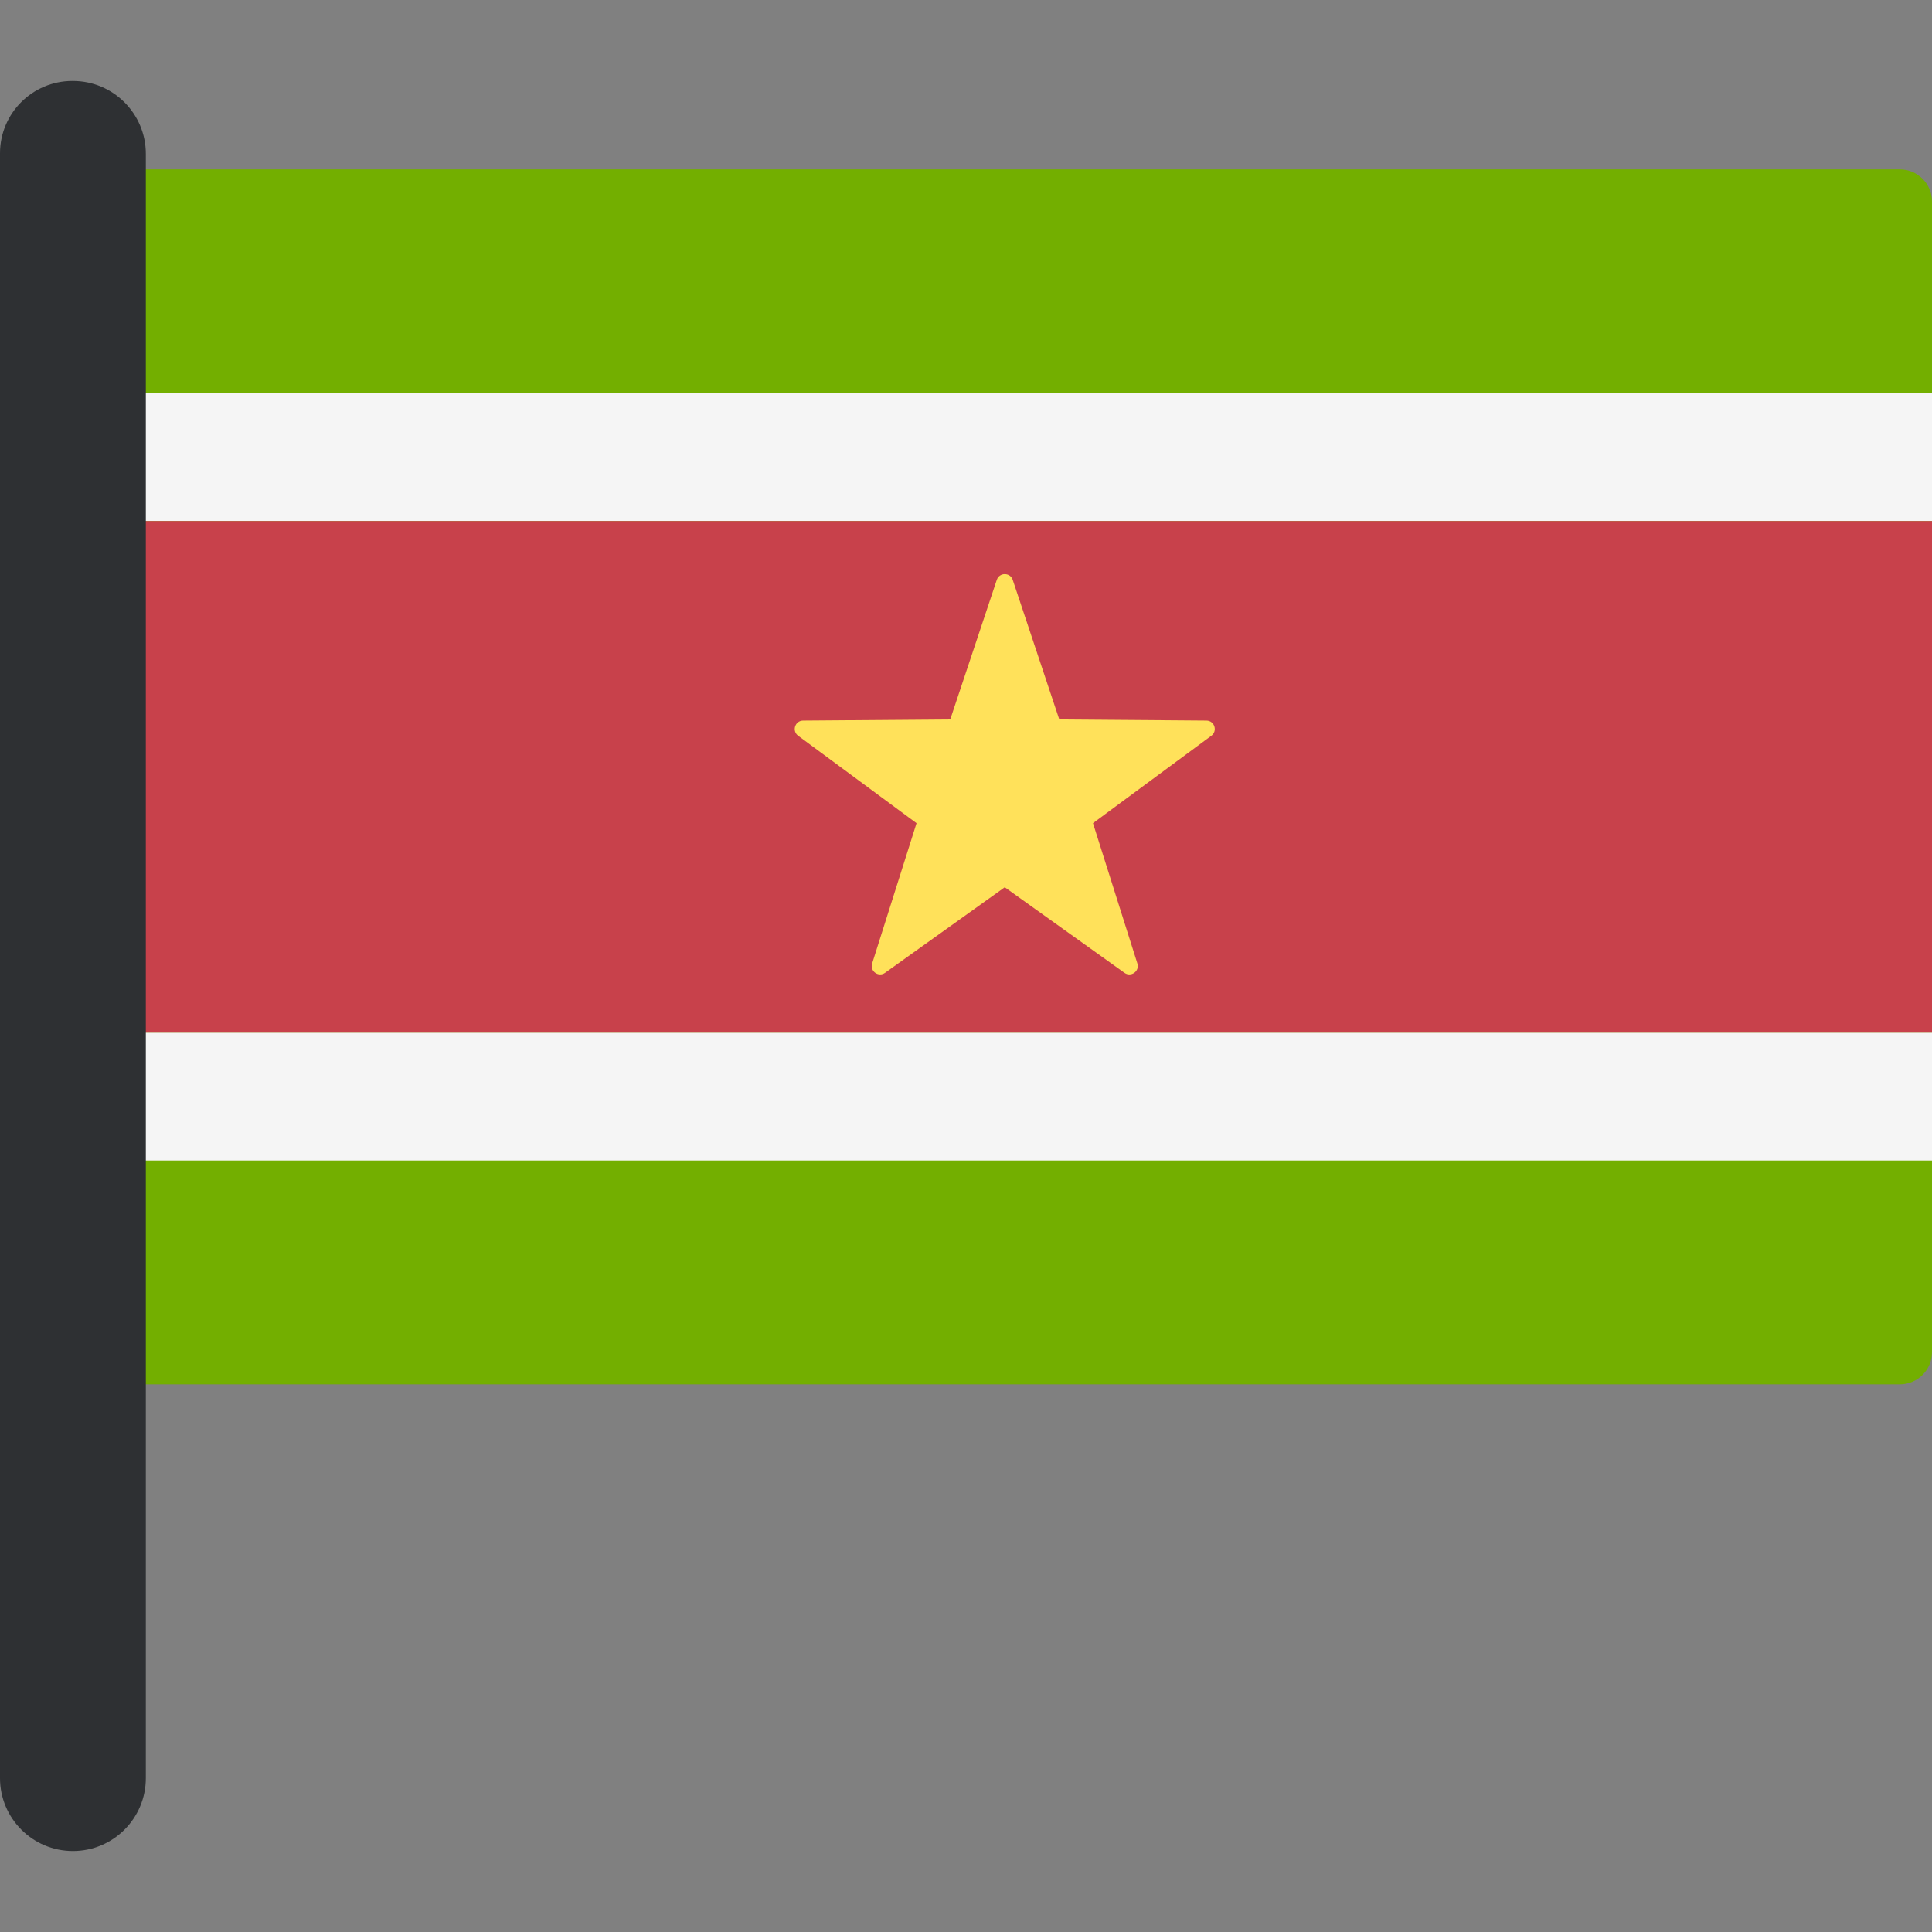
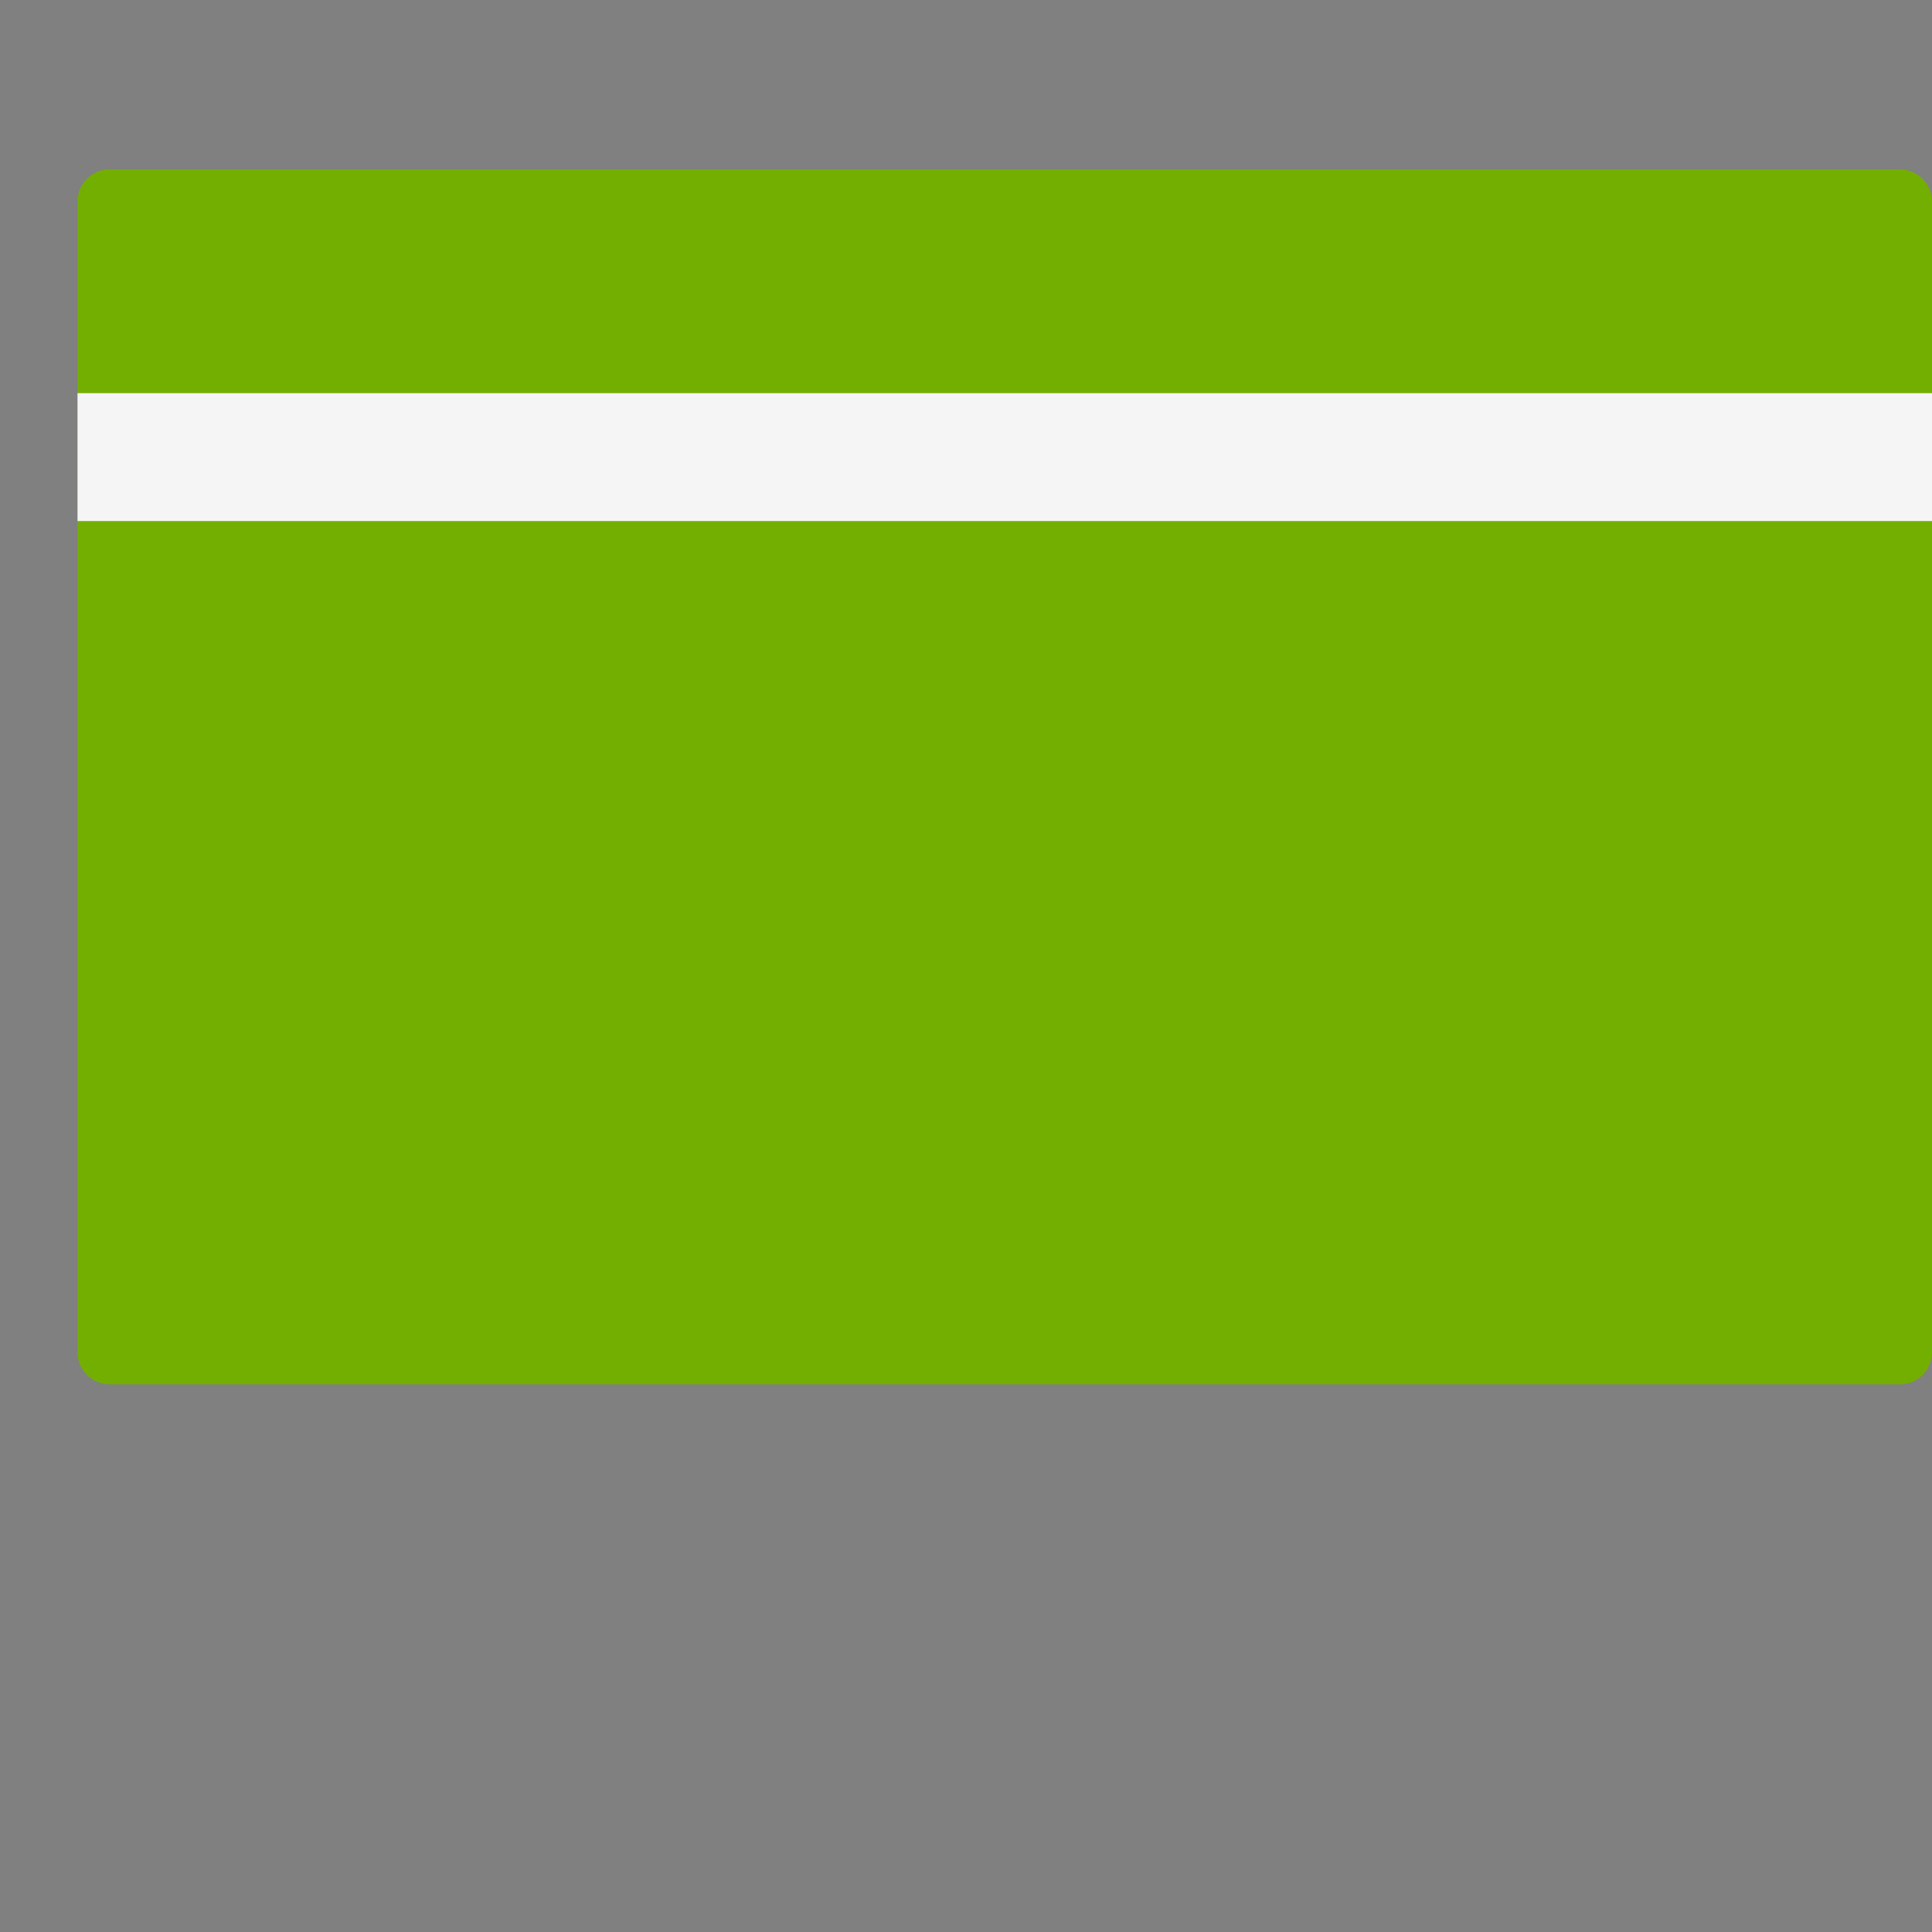
<svg xmlns="http://www.w3.org/2000/svg" version="1.1" id="Layer_1" viewBox="0 0 512.001 512.001" xml:space="preserve">
  <rect x="0" y="0" width="512.001" height="512.001" fill="#808080" stroke="none" />
  <path style="fill:#73AF00;" d="M503.471,366.87H29.07c-4.71,0-8.529-3.819-8.529-8.529V53.409c0-4.71,3.819-8.529,8.529-8.529  h474.401c4.71,0,8.529,3.819,8.529,8.529v304.932C512,363.051,508.181,366.87,503.471,366.87z" />
  <g>
    <rect x="20.541" y="104.19" style="fill:#F5F5F5;" width="491.46" height="33.894" />
-     <rect x="20.541" y="273.66" style="fill:#F5F5F5;" width="491.46" height="33.894" />
  </g>
-   <rect x="20.541" y="138.08" style="fill:#C8414B;" width="491.46" height="135.58" />
-   <path style="fill:#FFE15A;" d="M264.16,153.67l-12.338,36.995l-38.997,0.303c-2.138,0.017-3.025,2.745-1.305,4.015l31.371,23.167  l-11.763,37.182c-0.645,2.038,1.676,3.725,3.416,2.481l31.727-22.677l31.727,22.677c1.74,1.243,4.061-0.442,3.416-2.482  l-11.763-37.182l31.371-23.167c1.72-1.27,0.834-3.999-1.305-4.015l-38.997-0.303l-12.338-36.995  C267.705,151.643,264.836,151.643,264.16,153.67z" />
-   <path style="fill:#2E3033;" d="M19.323,490.545L19.323,490.545C8.651,490.545,0,481.893,0,471.221v-430.6  c0-10.584,8.58-19.165,19.164-19.165h0.159c10.672,0,19.323,8.651,19.323,19.323v430.443  C38.647,481.893,29.995,490.545,19.323,490.545z" />
</svg>